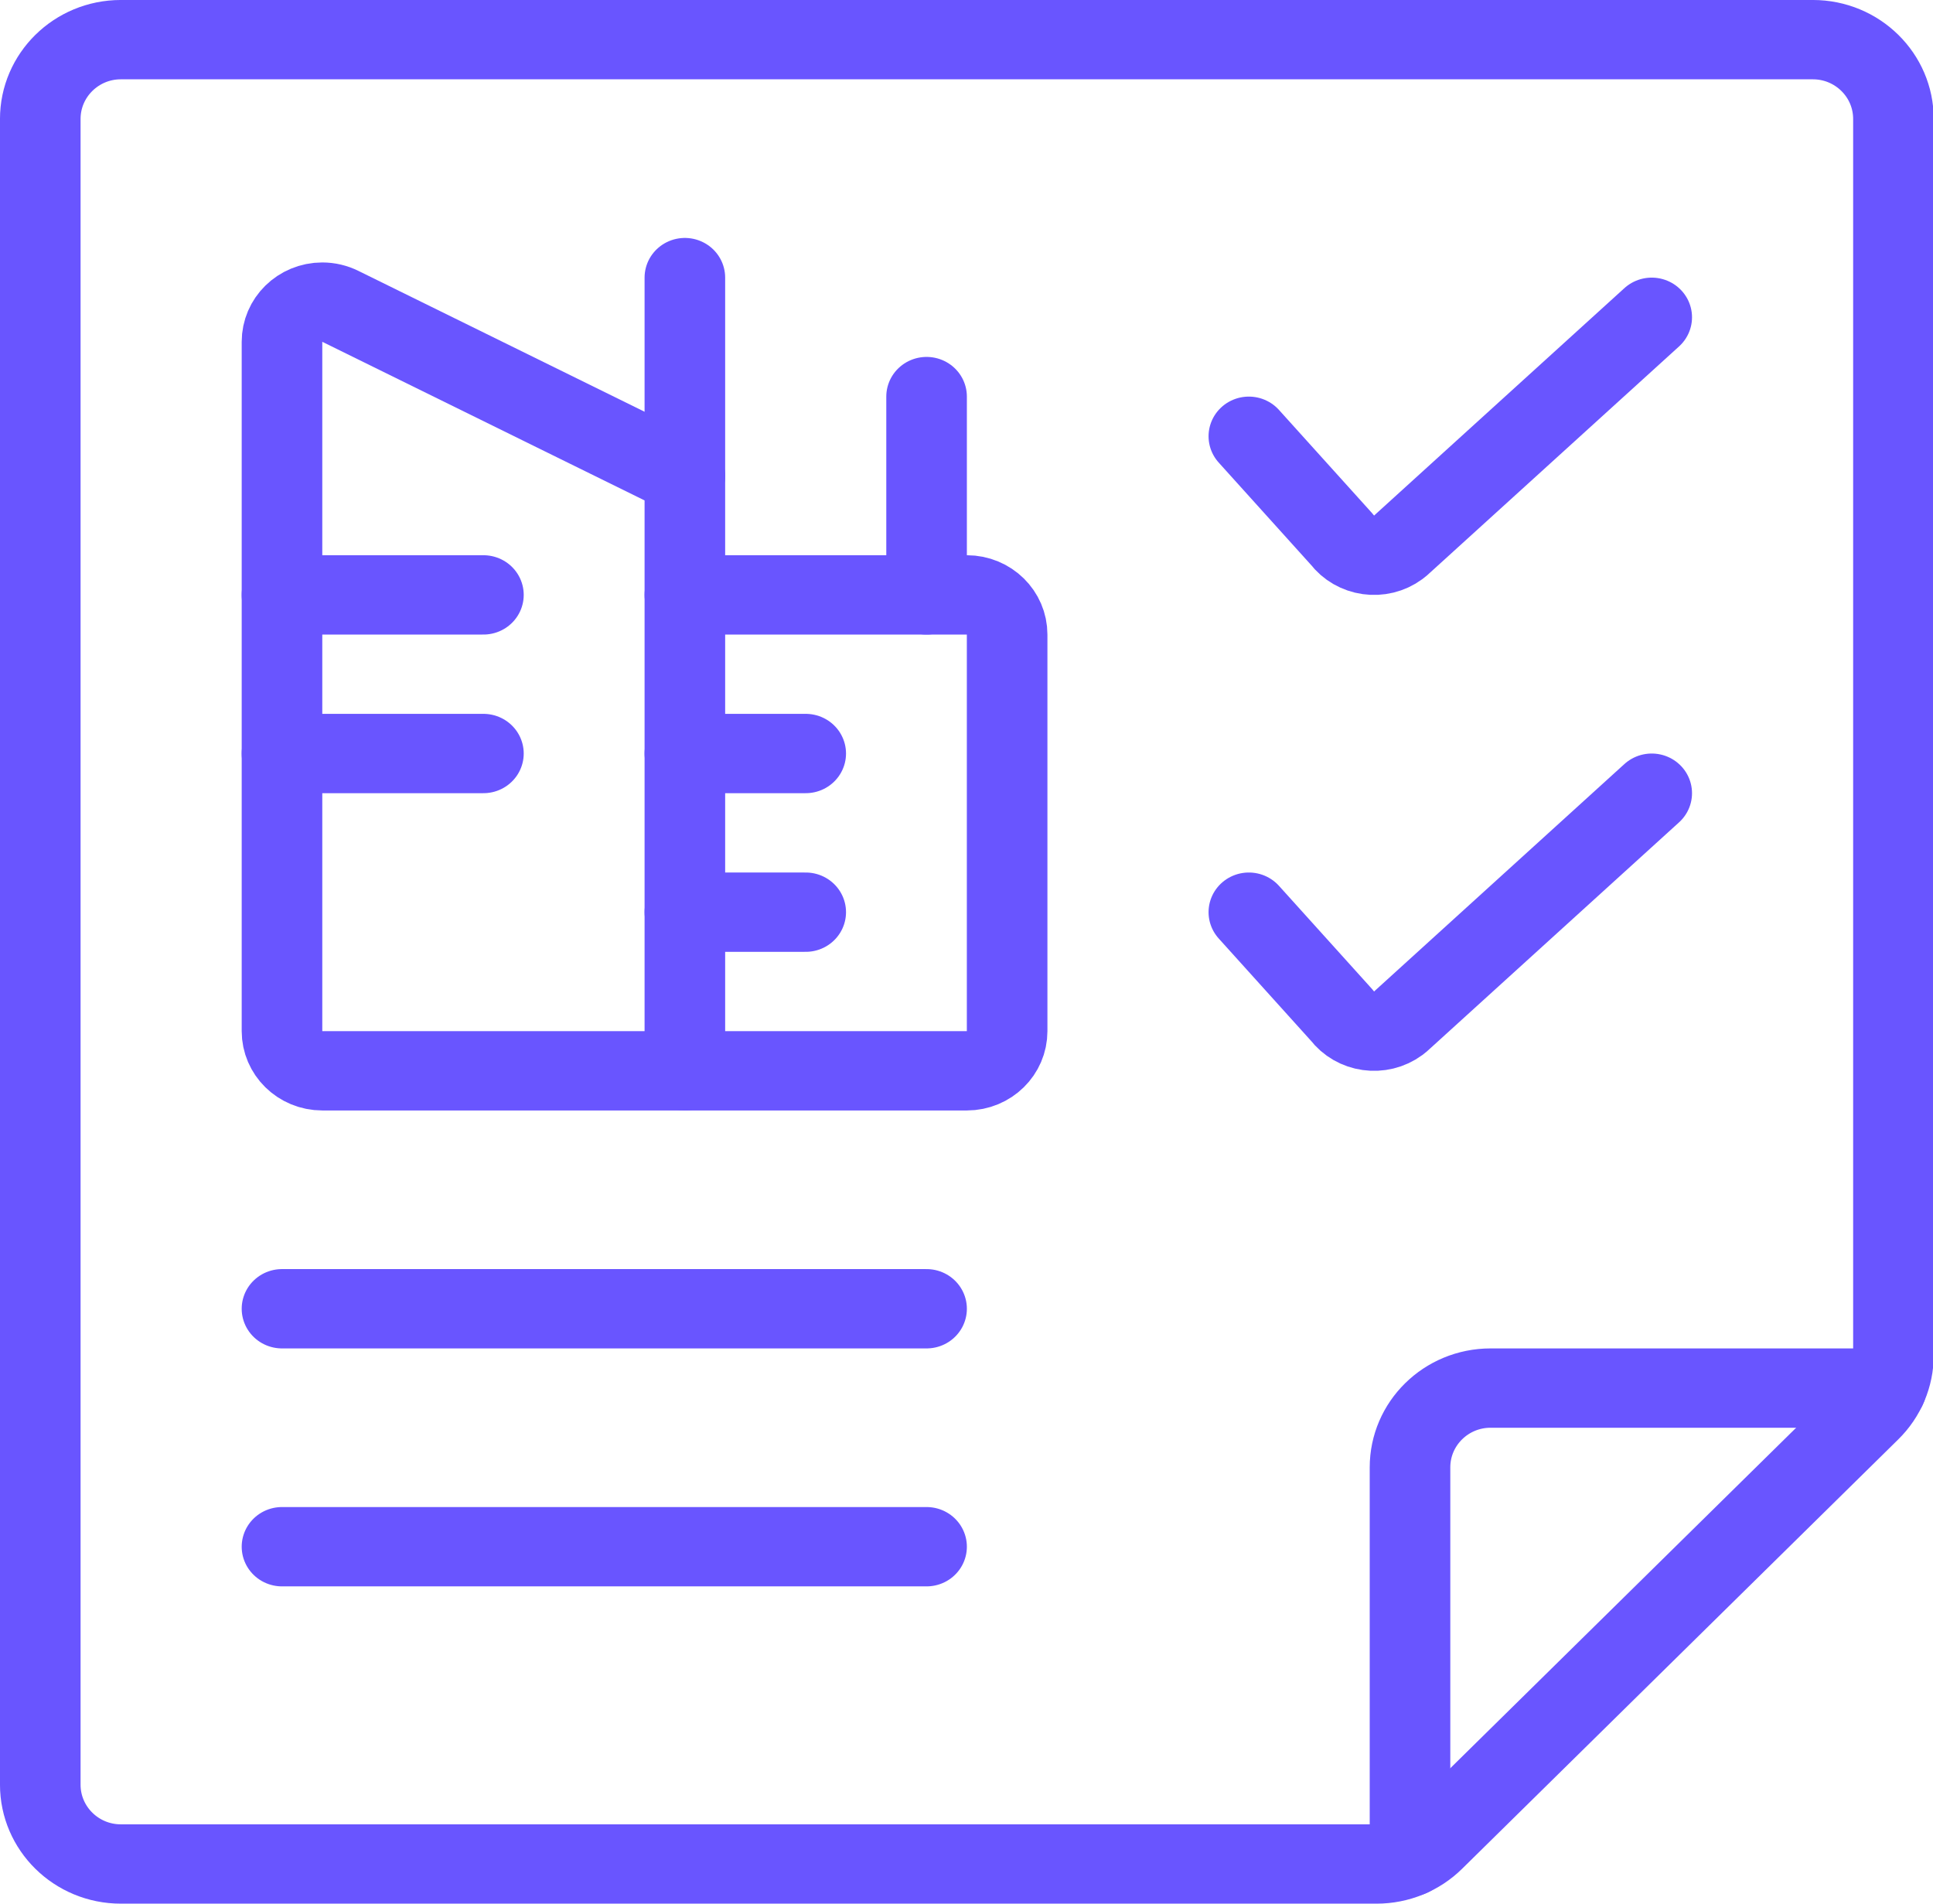
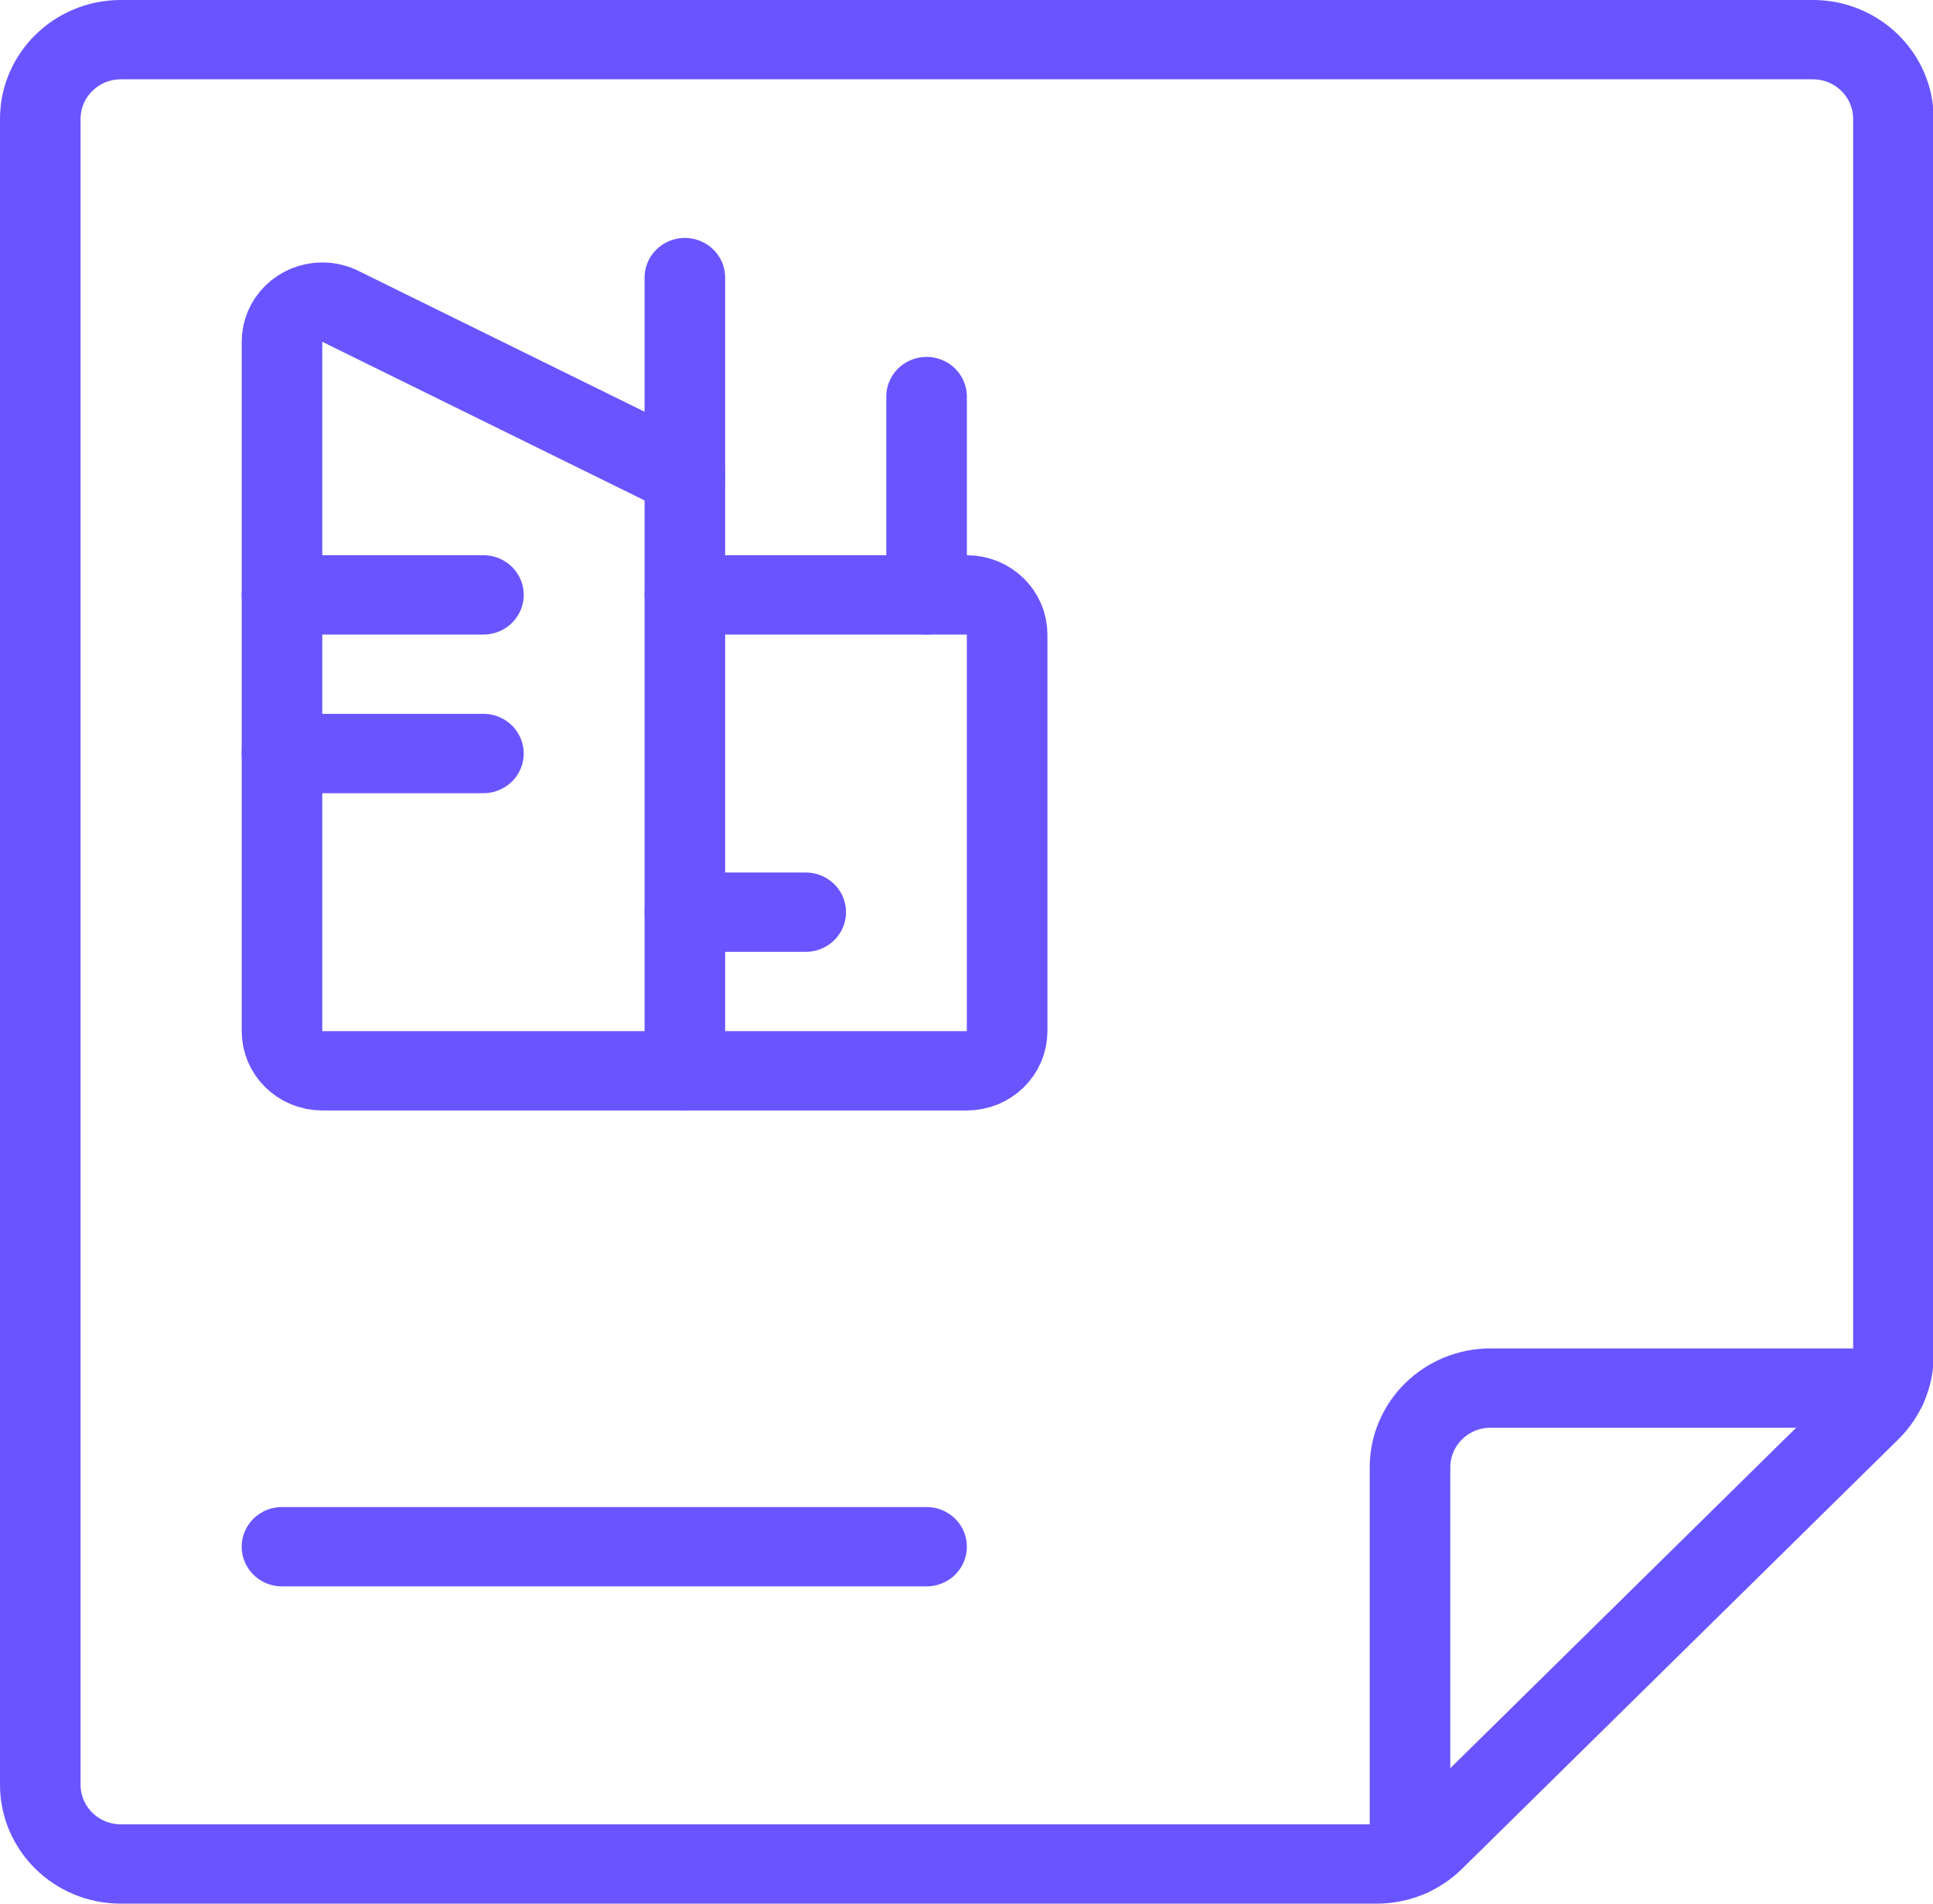
<svg xmlns="http://www.w3.org/2000/svg" width="65" height="64" xml:space="preserve">
  <defs>
    <clipPath id="clip0">
      <rect x="64" y="555" width="65" height="64" />
    </clipPath>
  </defs>
  <g clip-path="url(#clip0)" transform="translate(-64 -555)">
-     <path d="M41.333 14.667 44.411 18.133C44.852 18.723 45.687 18.843 46.277 18.402 46.328 18.364 46.376 18.322 46.421 18.277L54.667 10.667" stroke="#6955FF" stroke-width="2.667" stroke-linecap="round" stroke-linejoin="round" fill="none" transform="matrix(1.016 0 0 1 64 555)" />
-     <path d="M41.333 30.667 44.411 34.133C44.852 34.723 45.687 34.843 46.277 34.402 46.328 34.364 46.376 34.322 46.421 34.277L54.667 26.667" stroke="#6955FF" stroke-width="2.667" stroke-linecap="round" stroke-linejoin="round" fill="none" transform="matrix(1.016 0 0 1 64 555)" />
    <path d="M62.667 45.563C62.666 46.27 62.386 46.948 61.885 47.448L47.448 61.885C46.948 62.386 46.27 62.666 45.563 62.667L4 62.667C2.527 62.667 1.333 61.473 1.333 60L1.333 4C1.333 2.527 2.527 1.333 4 1.333L60 1.333C61.473 1.333 62.667 2.527 62.667 4Z" stroke="#6955FF" stroke-width="2.667" stroke-linecap="round" stroke-linejoin="round" fill="none" transform="matrix(1.016 0 0 1 64 555)" />
    <path d="M62.427 46.667 49.333 46.667C47.861 46.667 46.667 47.861 46.667 49.333L46.667 62.427" stroke="#6955FF" stroke-width="2.667" stroke-linecap="round" stroke-linejoin="round" fill="none" transform="matrix(1.016 0 0 1 64 555)" />
-     <path d="M9.333 44 30.667 44" stroke="#6955FF" stroke-width="2.667" stroke-linecap="round" stroke-linejoin="round" fill="none" transform="matrix(1.016 0 0 1 64 555)" />
    <path d="M9.333 52 30.667 52" stroke="#6955FF" stroke-width="2.667" stroke-linecap="round" stroke-linejoin="round" fill="none" transform="matrix(1.016 0 0 1 64 555)" />
    <path d="M22.667 36 10.667 36C9.93 36 9.333 35.403 9.333 34.667L9.333 11.491C9.333 10.754 9.93 10.157 10.667 10.157 10.874 10.157 11.079 10.206 11.264 10.299L22.667 16Z" stroke="#6955FF" stroke-width="2.667" stroke-linecap="round" stroke-linejoin="round" fill="none" transform="matrix(1.016 0 0 1 64 555)" />
    <path d="M22.667 20 32 20C32.736 20 33.333 20.597 33.333 21.333L33.333 34.667C33.333 35.403 32.736 36 32 36L22.667 36" stroke="#6955FF" stroke-width="2.667" stroke-linecap="round" stroke-linejoin="round" fill="none" transform="matrix(1.016 0 0 1 64 555)" />
    <path d="M9.333 20 16 20" stroke="#6955FF" stroke-width="2.667" stroke-linecap="round" stroke-linejoin="round" fill="none" transform="matrix(1.016 0 0 1 64 555)" />
    <path d="M9.333 25.333 16 25.333" stroke="#6955FF" stroke-width="2.667" stroke-linecap="round" stroke-linejoin="round" fill="none" transform="matrix(1.016 0 0 1 64 555)" />
    <path d="M22.667 16 22.667 9.333" stroke="#6955FF" stroke-width="2.667" stroke-linecap="round" stroke-linejoin="round" fill="none" transform="matrix(1.016 0 0 1 64 555)" />
    <path d="M30.667 20 30.667 13.333" stroke="#6955FF" stroke-width="2.667" stroke-linecap="round" stroke-linejoin="round" fill="none" transform="matrix(1.016 0 0 1 64 555)" />
-     <path d="M22.667 25.333 26.667 25.333" stroke="#6955FF" stroke-width="2.667" stroke-linecap="round" stroke-linejoin="round" fill="none" transform="matrix(1.016 0 0 1 64 555)" />
    <path d="M22.667 30.667 26.667 30.667" stroke="#6955FF" stroke-width="2.667" stroke-linecap="round" stroke-linejoin="round" fill="none" transform="matrix(1.016 0 0 1 64 555)" />
  </g>
</svg>